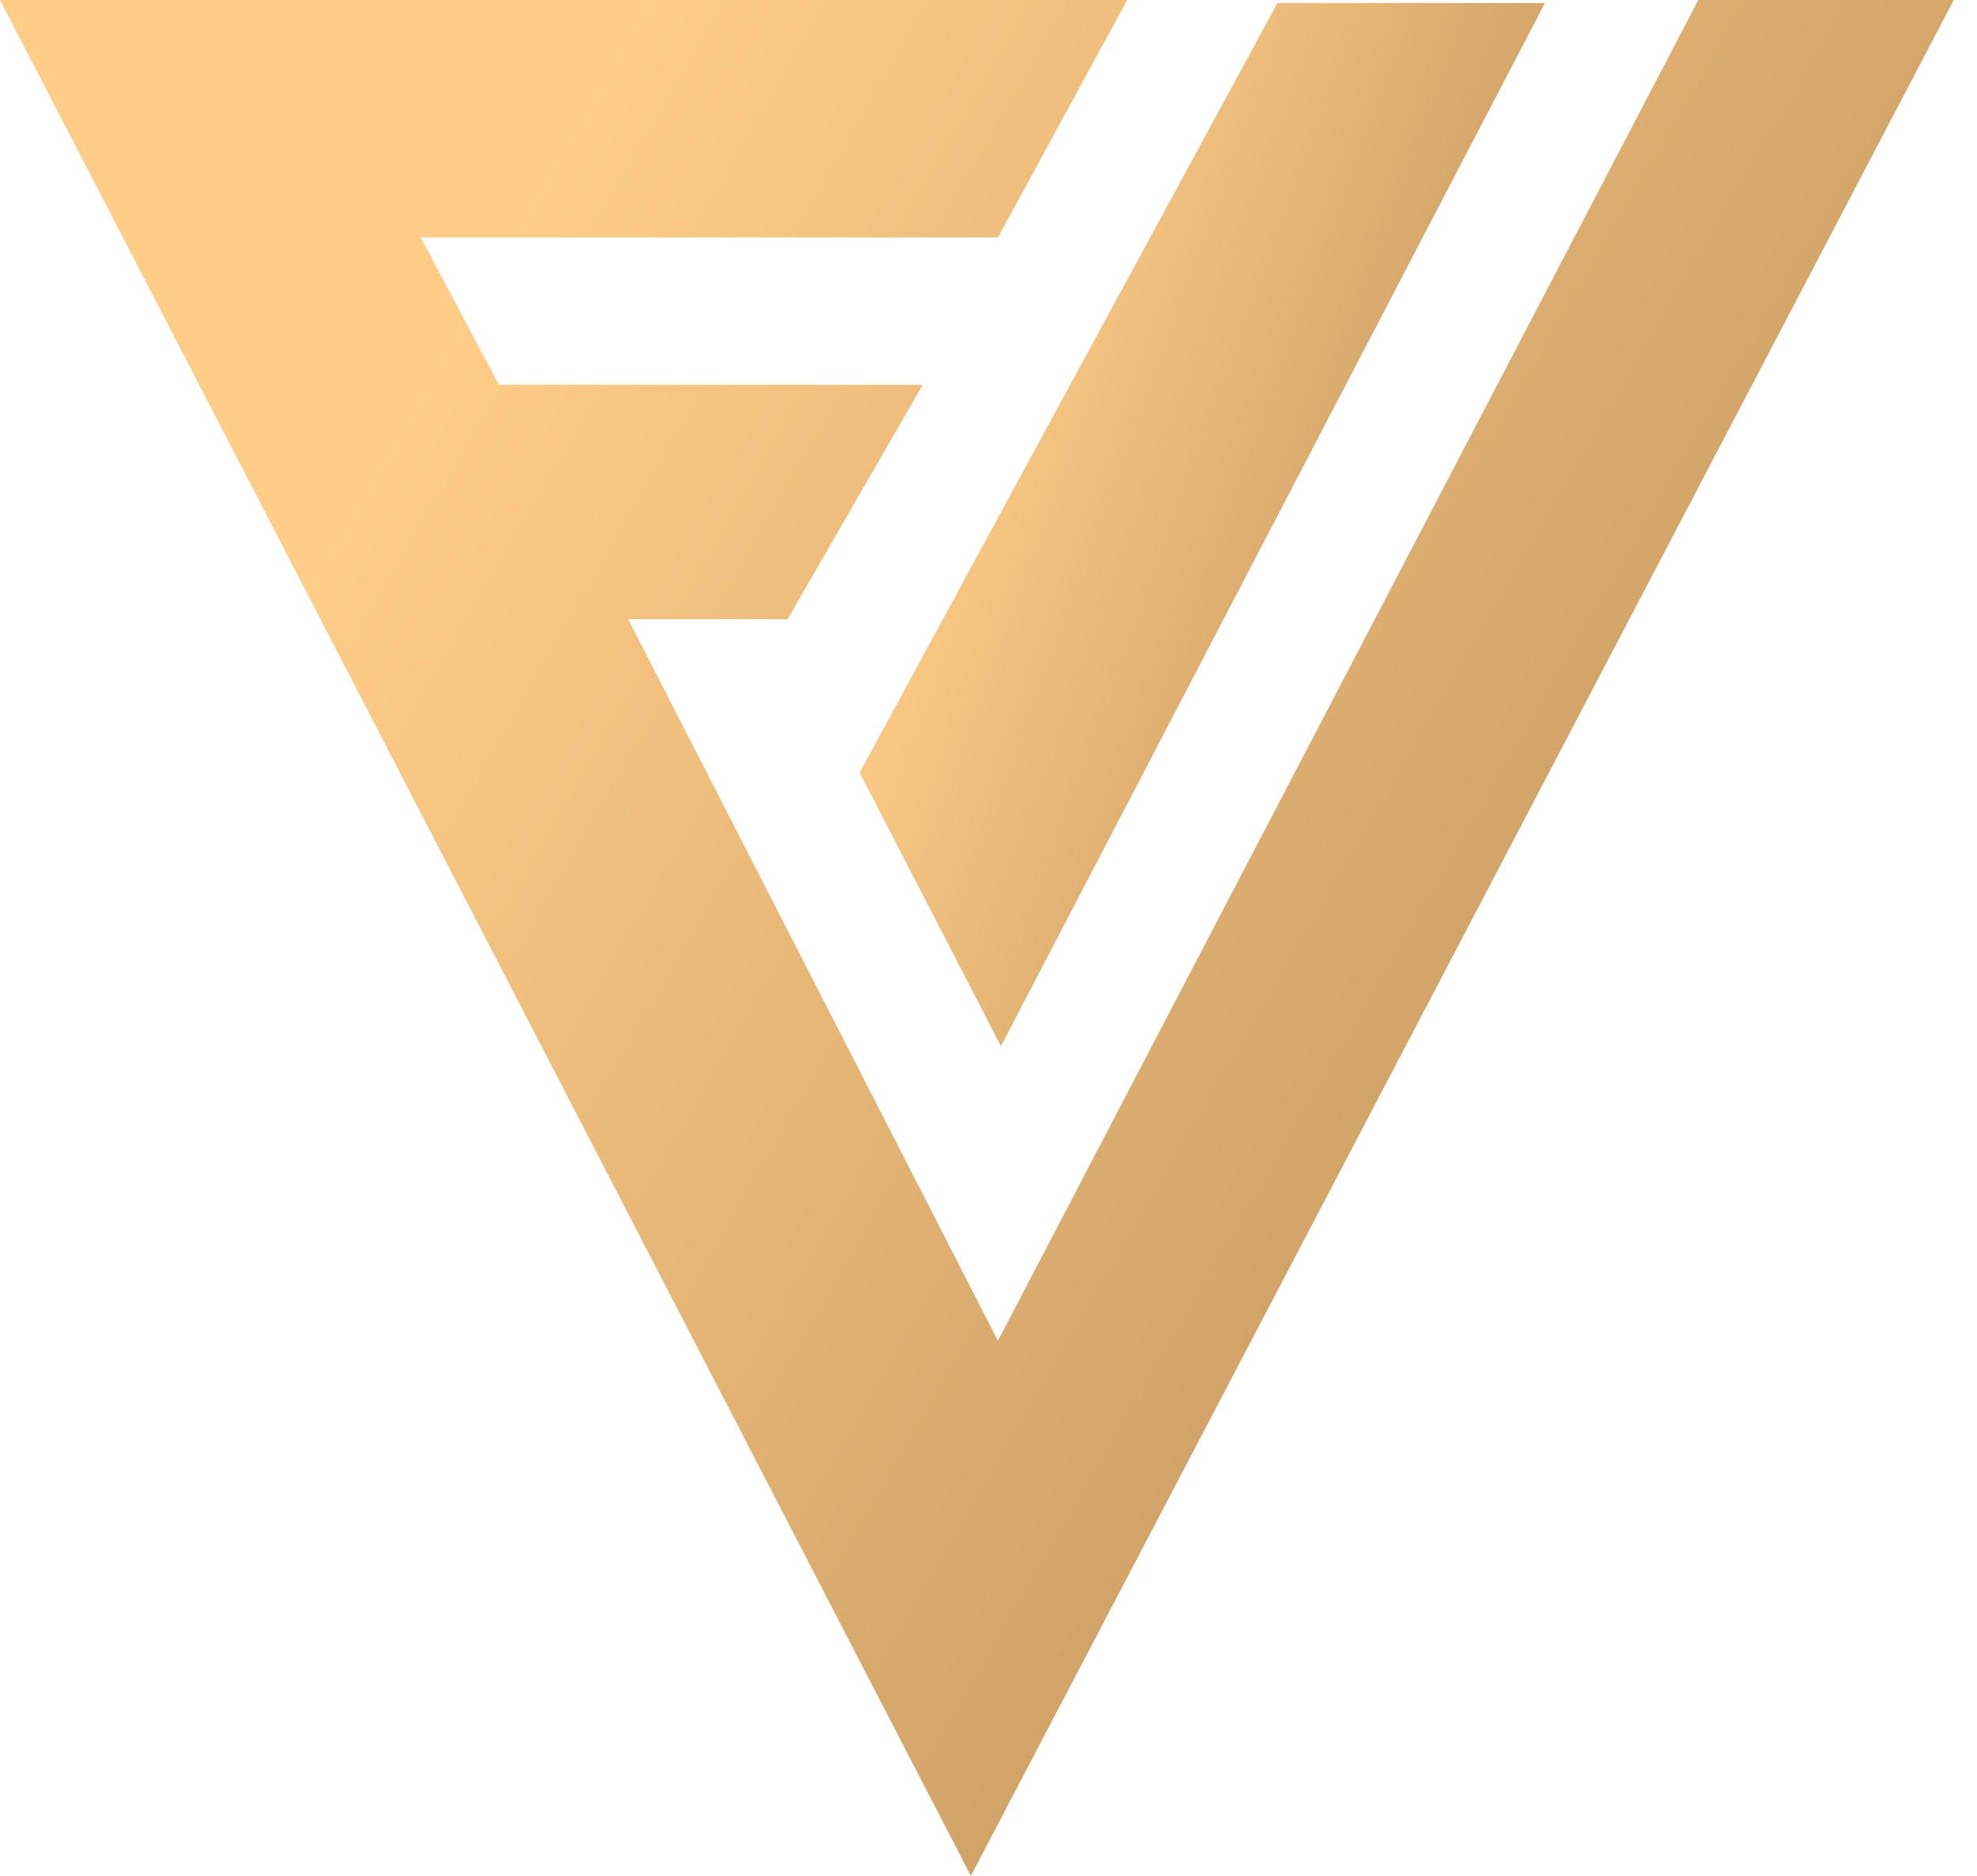
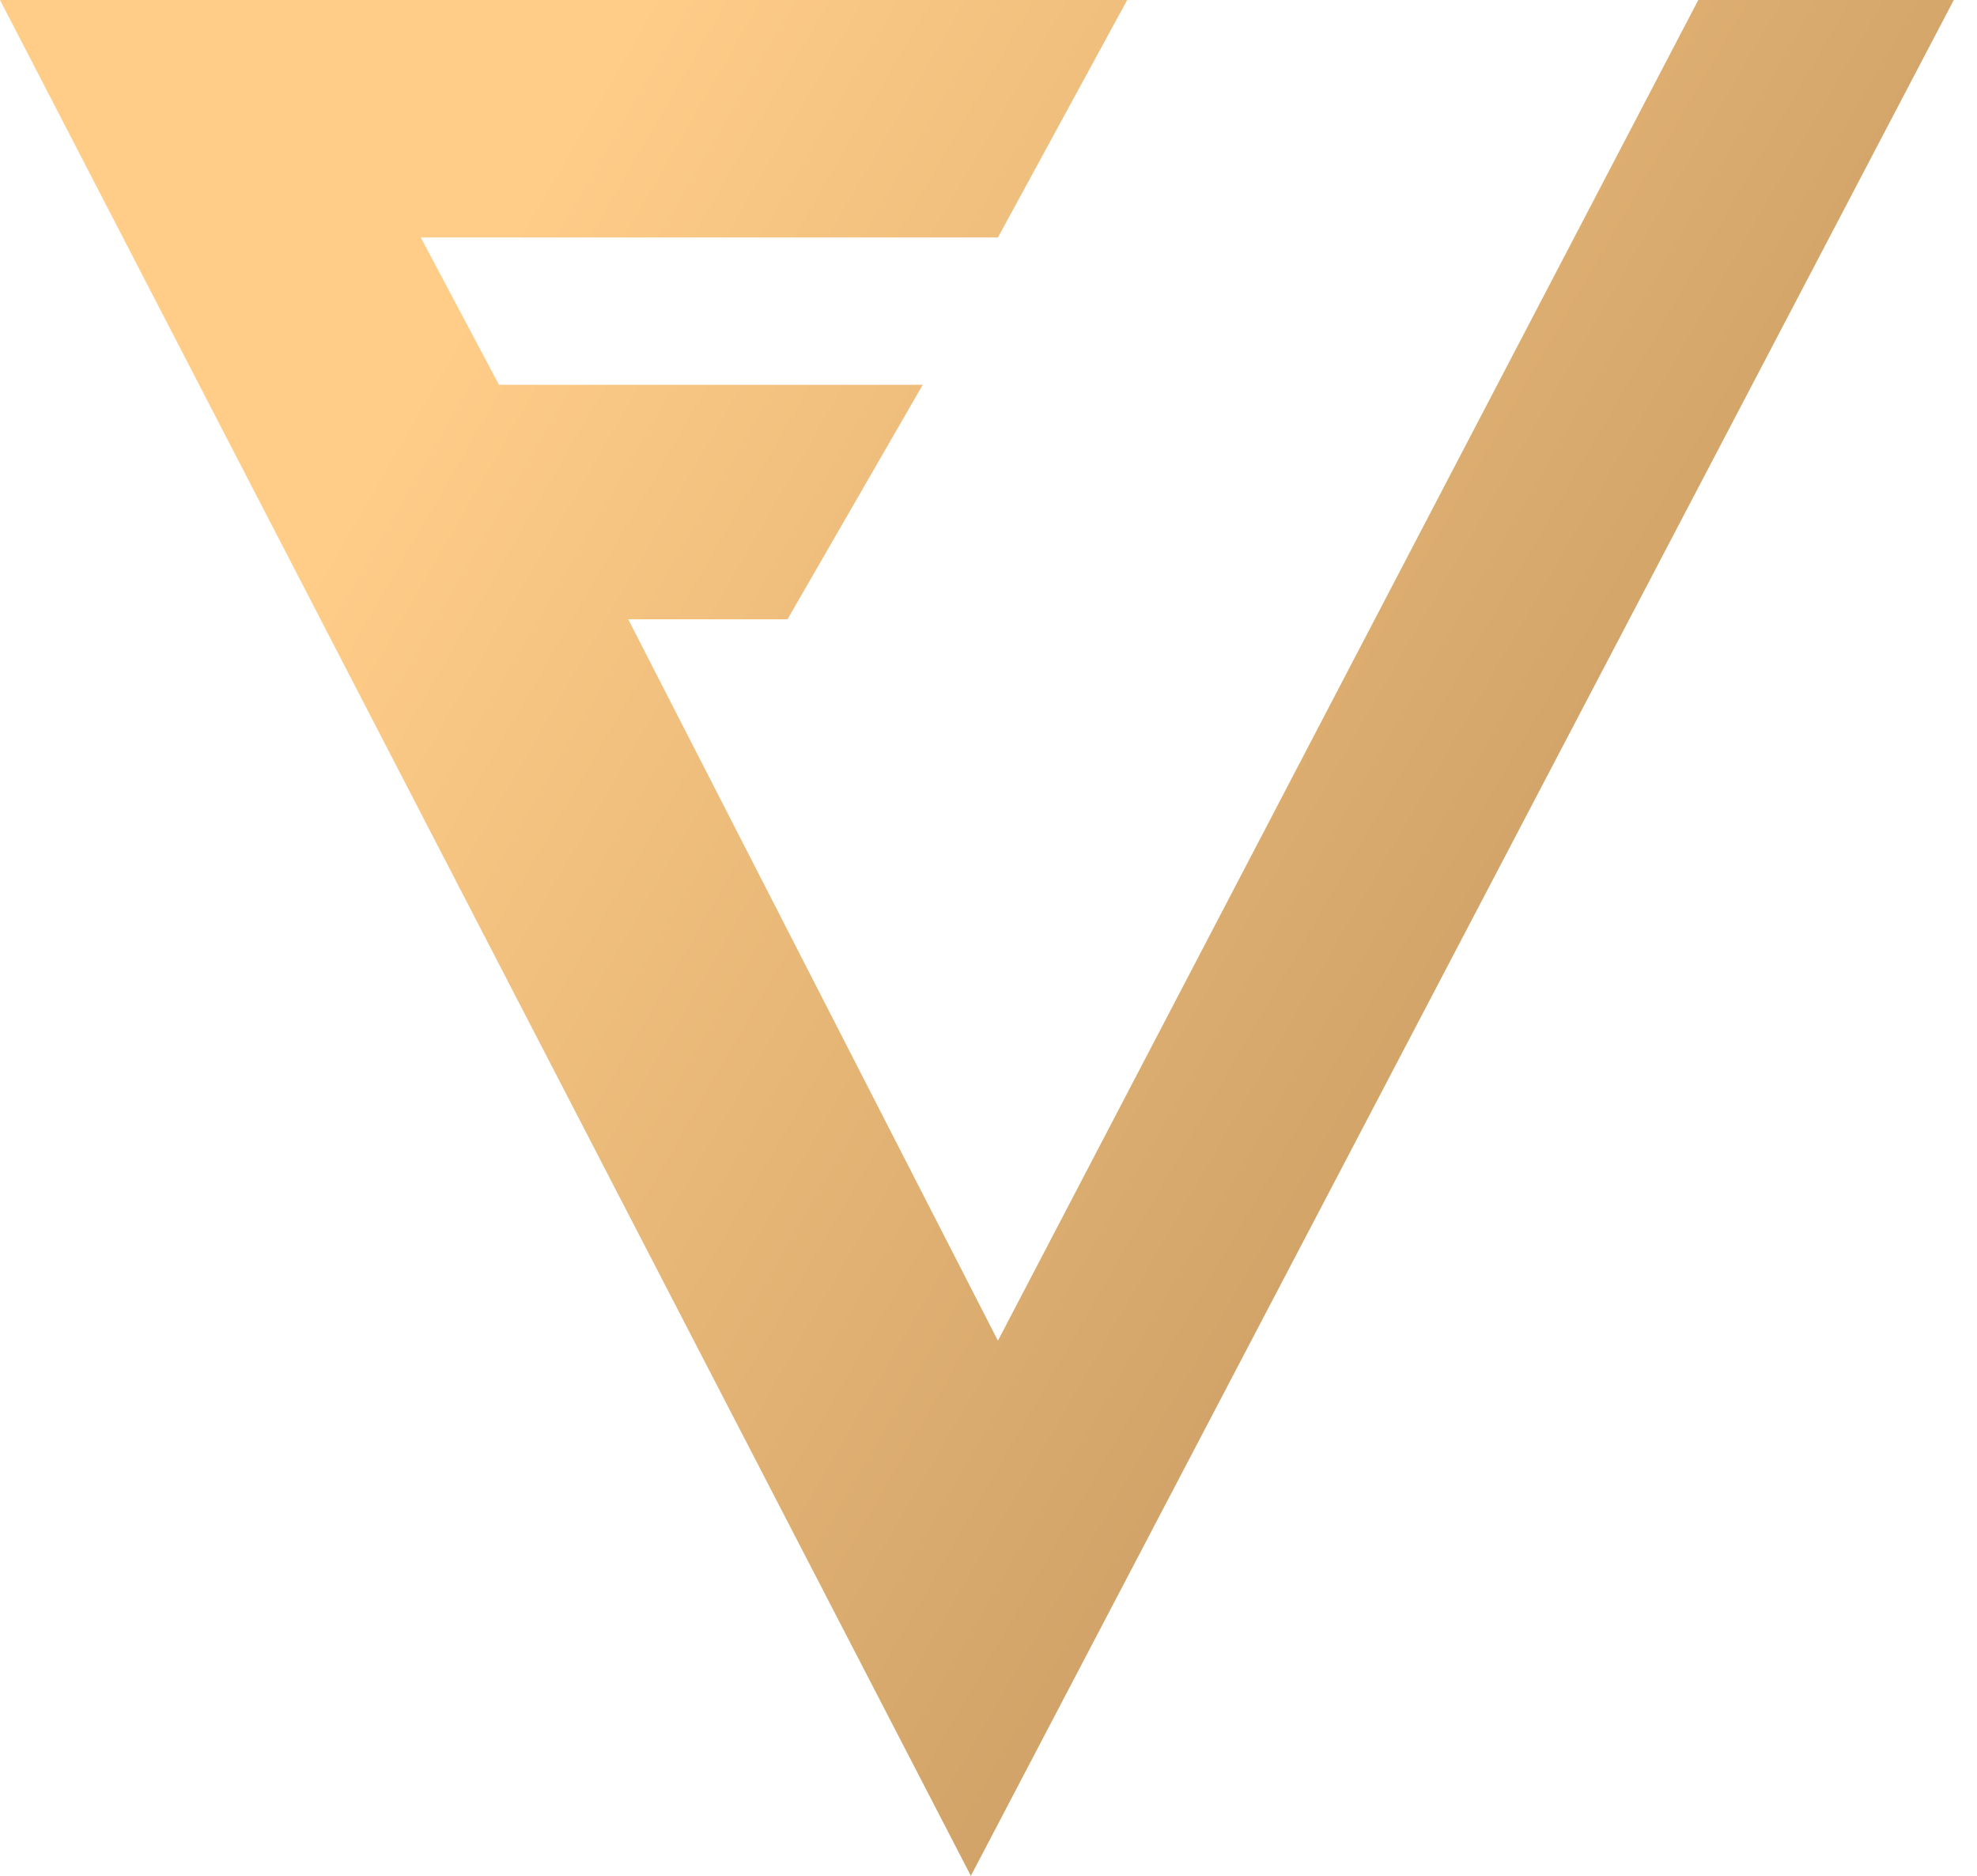
<svg xmlns="http://www.w3.org/2000/svg" width="39" height="37" viewBox="0 0 39 37" fill="none">
  <path d="M19.686 4.684H8.301L9.843 7.59H18.203L15.535 12.215H12.393L19.686 26.445L33.502 0H38.542L19.152 37L0 0H22.236L19.686 4.684Z" fill="url(#paint0_linear_171_1052)" />
-   <path d="M19.745 20.635L16.958 15.239L25.2 0.059H30.477L19.745 20.635Z" fill="url(#paint1_linear_171_1052)" />
  <defs>
    <linearGradient id="paint0_linear_171_1052" x1="8.379" y1="7.4" x2="41.995" y2="26.922" gradientUnits="userSpaceOnUse">
      <stop stop-color="#FFCD88" />
      <stop offset="1" stop-color="#B68A55" />
    </linearGradient>
    <linearGradient id="paint1_linear_171_1052" x1="19.897" y1="4.174" x2="33.8" y2="9.267" gradientUnits="userSpaceOnUse">
      <stop stop-color="#FFCD88" />
      <stop offset="1" stop-color="#B68A55" />
    </linearGradient>
  </defs>
</svg>